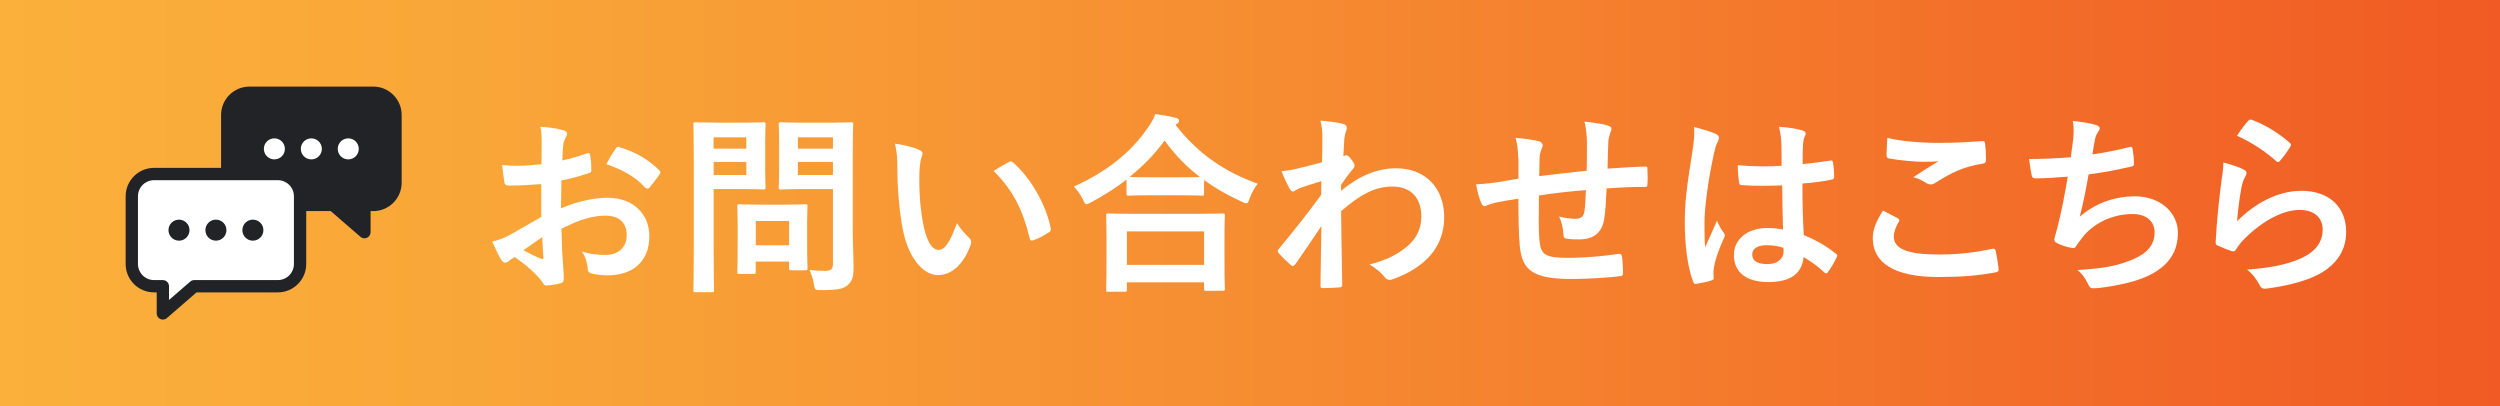
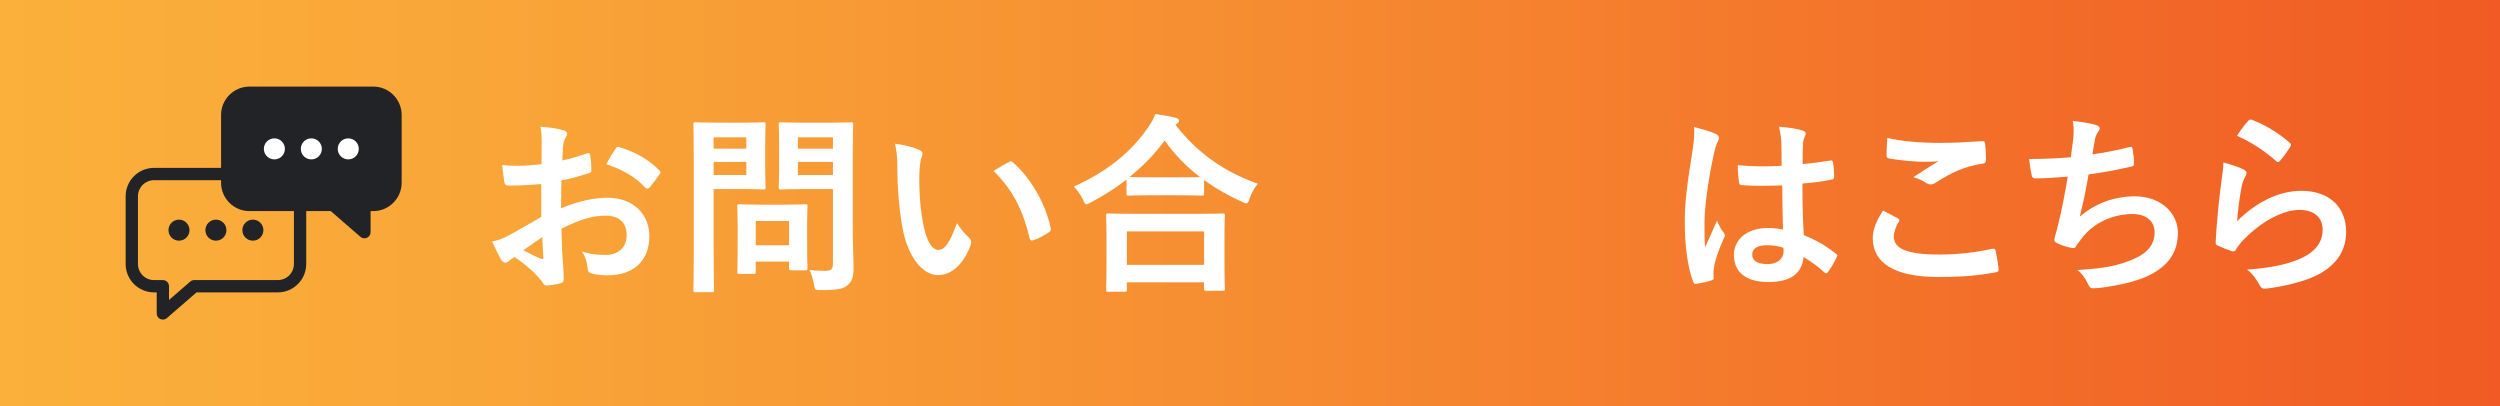
<svg xmlns="http://www.w3.org/2000/svg" id="_レイヤー_2" data-name="レイヤー 2" viewBox="0 0 503.79 81.86">
  <rect x="0" y="0" width="503.79" height="81.86" fill="#333333" stroke="none" />
  <defs>
    <style>
      .cls-1 {
        fill: #222327;
      }

      .cls-2 {
        fill: #fff;
      }

      .cls-3 {
        fill: url(#_名称未設定グラデーション_18);
      }
    </style>
    <linearGradient id="_名称未設定グラデーション_18" data-name="名称未設定グラデーション 18" x1="0" y1="40.93" x2="503.79" y2="40.93" gradientUnits="userSpaceOnUse">
      <stop offset="0" stop-color="#fbb03b" />
      <stop offset=".19" stop-color="#f9a638" />
      <stop offset=".52" stop-color="#f68b31" />
      <stop offset=".95" stop-color="#f15f25" />
      <stop offset="1" stop-color="#f15a24" />
    </linearGradient>
  </defs>
  <g id="_レイヤー_1-2" data-name="レイヤー 1">
    <g>
      <rect class="cls-3" width="503.79" height="81.86" />
      <g>
        <g>
          <g>
            <g>
              <path class="cls-1" d="M75.21,18.7c2.47,0,4.48,2,4.48,4.48v13.65c0,2.47-2,4.48-4.48,4.48h-1.78v5.48l-6.33-5.48h-16.84c-2.47,0-4.48-2-4.48-4.48v-13.65c0-2.47,2-4.48,4.48-4.48h24.95Z" />
              <path class="cls-1" d="M73.44,48.02c-.29,0-.58-.1-.81-.3l-5.98-5.18h-16.38c-3.15,0-5.72-2.56-5.72-5.72v-13.65c0-3.15,2.56-5.72,5.72-5.72h24.95c3.15,0,5.72,2.56,5.72,5.72v13.65c0,3.15-2.56,5.72-5.72,5.72h-.54v4.24c0,.49-.28.93-.72,1.13-.16.08-.34.11-.51.11ZM50.26,19.93c-1.79,0-3.24,1.45-3.24,3.24v13.65c0,1.79,1.45,3.24,3.24,3.24h16.84c.3,0,.59.11.81.3l4.28,3.71v-2.77c0-.68.55-1.24,1.24-1.24h1.78c1.79,0,3.24-1.45,3.24-3.24v-13.65c0-1.79-1.45-3.24-3.24-3.24h-24.95Z" />
            </g>
            <circle class="cls-2" cx="70.18" cy="30" r="2.12" />
            <circle class="cls-2" cx="62.74" cy="30" r="2.12" />
            <circle class="cls-2" cx="55.29" cy="30" r="2.12" />
          </g>
          <g>
            <g>
-               <path class="cls-2" d="M31.04,35.07c-2.47,0-4.48,2-4.48,4.48v13.65c0,2.47,2,4.48,4.48,4.48h1.78v5.48l6.33-5.48h16.84c2.47,0,4.48-2,4.48-4.48v-13.65c0-2.47-2-4.48-4.48-4.48h-24.95Z" />
              <path class="cls-1" d="M32.81,64.4c-.17,0-.35-.04-.51-.11-.44-.2-.72-.64-.72-1.13v-4.24h-.54c-3.15,0-5.72-2.56-5.72-5.72v-13.65c0-3.15,2.56-5.72,5.72-5.72h24.95c3.15,0,5.72,2.56,5.72,5.72v13.65c0,3.15-2.56,5.72-5.72,5.72h-16.38l-5.98,5.18c-.23.2-.52.3-.81.3ZM31.04,36.31c-1.79,0-3.24,1.45-3.24,3.24v13.65c0,1.79,1.45,3.24,3.24,3.24h1.78c.68,0,1.24.55,1.24,1.24v2.77l4.28-3.71c.23-.2.51-.3.81-.3h16.84c1.79,0,3.24-1.45,3.24-3.24v-13.65c0-1.79-1.45-3.24-3.24-3.24h-24.95Z" />
            </g>
            <circle class="cls-1" cx="36.07" cy="46.38" r="2.12" />
            <circle class="cls-1" cx="43.51" cy="46.38" r="2.12" />
            <circle class="cls-1" cx="50.96" cy="46.38" r="2.12" />
          </g>
        </g>
        <g>
          <path class="cls-2" d="M109.06,37.09c-1.94.15-3.92.31-6.52.31-.66,0-.85-.23-.93-.81-.12-.74-.27-2.02-.43-3.37,1.01.16,2.02.19,3.02.19,1.63,0,3.3-.15,4.92-.31,0-1.28.04-2.75.04-4.42,0-1.01-.04-2.13-.27-3.14,1.94.12,3.57.39,4.61.7.47.12.78.39.78.74,0,.15-.08.35-.23.62-.27.5-.47,1.01-.54,1.51-.12,1.01-.15,1.98-.19,3.22,1.71-.35,3.3-.85,4.96-1.43.35-.12.62-.04.66.35.15.97.23,2.02.23,3.02,0,.39-.12.5-.5.62-2.56.81-3.22,1.01-5.54,1.47-.04,1.86-.04,3.76-.08,5.62,3.65-1.55,7.06-2.17,9.54-2.13,4.81.04,8.26,3.1,8.26,7.76,0,4.96-3.18,7.87-8.41,7.87-1.12,0-2.36-.15-3.18-.35-.62-.15-.85-.54-.85-1.16-.08-.85-.35-2.17-1.16-3.3,1.86.62,3.41.7,4.85.7,2.17,0,4.19-1.24,4.19-3.99,0-2.52-1.55-3.92-4.27-3.92-2.21,0-4.89.58-8.88,2.64.04,1.63.08,2.95.15,4.65.12,1.71.31,4.15.31,5.04,0,.54.08,1.12-.58,1.28-.85.23-2.09.43-2.87.47-.43.04-.58-.27-.93-.78-1.05-1.43-3.06-3.3-5.51-4.96-.43.23-.89.54-1.24.85-.19.19-.47.27-.66.27-.31,0-.62-.23-.85-.62-.43-.7-1.2-2.33-1.78-3.61,1.01-.23,2.29-.66,3.57-1.36,1.67-.93,3.49-1.98,6.32-3.61v-6.63ZM105.46,50.43c1.09.58,2.4,1.24,3.65,1.74.31.08.43.04.39-.31-.08-1.01-.16-2.79-.23-4.07-1.09.74-2.4,1.63-3.8,2.64ZM123.99,30.07c.27-.43.39-.54.66-.47,3.57,1.05,6.2,2.68,8.22,4.73.15.15.23.27.23.39s-.08.23-.16.39c-.5.78-1.51,1.98-2.09,2.75-.12.16-.66.19-.78,0-2.06-2.29-4.77-3.72-7.87-4.77.5-1.05,1.13-2.06,1.78-3.02Z" />
          <path class="cls-2" d="M150.01,24.72c2.52,0,3.64-.08,3.88-.08.35,0,.39.04.39.43,0,.23-.08,1.4-.08,3.84v5.04c0,2.4.08,3.57.08,3.8,0,.39-.04.43-.39.43-.23,0-1.36-.08-3.88-.08h-6.2v12.1c0,5.35.08,7.99.08,8.26,0,.39-.04.43-.43.43h-3.3c-.39,0-.43-.04-.43-.43,0-.27.08-2.91.08-8.26v-16.79c0-5.35-.08-8.07-.08-8.34,0-.39.04-.43.43-.43.27,0,1.71.08,4.54.08h5.31ZM143.8,27.67v2.29h6.59v-2.29h-6.59ZM150.4,32.63h-6.59v2.64h6.59v-2.64ZM149,55.2c-.39,0-.43,0-.43-.39,0-.23.08-1.2.08-6.32v-2.79c0-2.83-.08-3.84-.08-4.11,0-.39.04-.43.43-.43.27,0,1.2.08,4.11.08h5.08c2.91,0,3.84-.08,4.11-.08.39,0,.43.04.43.43,0,.23-.08,1.24-.08,3.37v2.99c0,4.89.08,5.82.08,6.05,0,.43-.04.47-.43.47h-2.83c-.43,0-.47-.04-.47-.47v-1.28h-6.71v2.09c0,.39-.04.39-.47.39h-2.83ZM152.3,49.42h6.71v-4.89h-6.71v4.89ZM171.84,46.12c0,2.71.16,5.82.16,7.72s-.23,2.75-1.13,3.57c-.85.78-1.94,1.05-5.39,1.05-1.24,0-1.24.04-1.47-1.2-.19-1.12-.5-2.06-.89-2.87,1.16.15,2.13.19,3.14.19,1.28,0,1.59-.35,1.59-1.51v-14.97h-6.2c-3.03,0-4.03.08-4.27.08-.43,0-.46-.04-.46-.43,0-.27.08-1.16.08-3.49v-5.66c0-2.33-.08-3.26-.08-3.53,0-.39.04-.43.46-.43.23,0,1.24.08,4.27.08h5.58c2.99,0,4.03-.08,4.27-.08.39,0,.43.04.43.43,0,.23-.08,1.86-.08,5.16v15.9ZM160.79,27.67v2.29h7.06v-2.29h-7.06ZM167.85,35.27v-2.64h-7.06v2.64h7.06Z" />
          <path class="cls-2" d="M185.29,30.23c.35.16.62.43.62.7,0,.23-.12.62-.31,1.09-.15.47-.35,2.13-.35,3.8,0,2.48.08,5.27.7,8.84.54,3.06,1.55,5.7,3.18,5.7,1.24,0,2.21-1.36,3.72-5.39.85,1.36,1.71,2.25,2.48,2.99.46.43.46.89.27,1.43-1.47,3.96-3.88,6.05-6.59,6.05-3.02,0-6.2-3.57-7.25-10.12-.62-3.68-.93-7.72-.93-11.28,0-2.13-.08-3.3-.47-5.08,1.86.23,3.76.7,4.92,1.28ZM203.28,32.67c.15-.08.31-.16.43-.16.15,0,.27.08.43.23,3.53,3.06,6.63,8.41,7.6,13.26.12.5-.12.66-.43.85-1.01.66-1.98,1.2-3.02,1.55-.47.16-.74.04-.81-.43-1.32-5.55-3.3-9.58-7.25-13.53,1.47-.93,2.44-1.47,3.06-1.78Z" />
          <path class="cls-2" d="M227.01,36.2c-2.25,1.74-4.65,3.26-7.17,4.58-.46.23-.7.39-.89.39-.27,0-.43-.27-.74-.97-.5-1.05-1.12-1.9-1.82-2.6,7.14-3.22,11.75-7.25,14.93-11.87.7-1.01,1.12-1.74,1.51-2.75,1.51.23,2.95.47,4.07.74.47.16.7.27.7.62,0,.19-.08.39-.39.58-.12.08-.23.15-.31.27,4.61,5.89,10.01,9.5,16.56,11.83-.66.81-1.24,1.86-1.63,2.95-.23.74-.39,1.01-.7,1.01-.19,0-.5-.12-.93-.35-2.75-1.24-5.27-2.68-7.56-4.34v2.71c0,.39-.04.43-.43.43-.23,0-1.28-.08-4.38-.08h-6.01c-3.1,0-4.11.08-4.38.08-.39,0-.43-.04-.43-.43v-2.79ZM223.33,58.8c-.39,0-.43-.04-.43-.43,0-.23.08-1.28.08-6.9v-3.34c0-3.34-.08-4.46-.08-4.69,0-.39.04-.43.43-.43.23,0,1.59.08,5.31.08h12.41c3.72,0,5.08-.08,5.31-.08.43,0,.47.04.47.43,0,.23-.08,1.36-.08,4.11v3.8c0,5.58.08,6.63.08,6.82,0,.39-.04.43-.47.43h-3.3c-.39,0-.43-.04-.43-.43v-1.28h-15.55v1.47c0,.39-.04.43-.46.43h-3.3ZM227.09,53.38h15.55v-6.75h-15.55v6.75ZM237.83,35.73c2.29,0,3.45-.04,3.99-.04-2.79-2.13-5.16-4.61-7.13-7.37-2.02,2.79-4.42,5.2-7.06,7.33.47.04,1.55.08,4.19.08h6.01Z" />
-           <path class="cls-2" d="M270.24,38.45c3.49-2.87,7.06-4.54,11.13-4.54,5.85,0,9.66,3.99,9.66,9.85s-3.64,10.08-10.31,12.49c-.23.12-.47.15-.66.15-.39,0-.74-.19-1.01-.54-.81-.97-1.71-1.74-3.06-2.56,3.76-1.01,5.74-2.09,7.79-3.84,1.78-1.59,2.64-3.53,2.64-5.86,0-3.65-2.06-6.01-5.78-6.01s-6.59,1.71-10.39,4.96c.04,4.96.15,9.66.23,14.89,0,.31-.19.47-.5.47-.43.04-2.17.15-3.45.15-.35,0-.47-.15-.43-.54.04-3.95.12-8.03.19-11.98-1.86,2.79-3.8,5.62-5.24,7.68-.19.23-.35.39-.54.39-.12,0-.27-.08-.43-.23-.89-.78-1.63-1.51-2.37-2.33-.15-.12-.23-.27-.23-.43s.08-.31.23-.47c3.41-4.15,5.62-6.9,8.53-10.9,0-.97,0-2.02.04-2.75-1.13.35-2.95.89-4.42,1.44-.66.27-1.05.66-1.28.66-.27,0-.54-.23-.78-.7-.47-.89-1.05-2.09-1.55-3.41.93-.08,1.51-.15,2.64-.39,1.01-.23,2.52-.58,5.51-1.4.08-1.67.08-3.37.08-5.04,0-.97-.08-2.09-.39-3.37,2.25.23,3.53.39,4.5.66.81.23.97.66.7,1.36-.19.47-.31,1.05-.39,1.67-.04.93-.12,1.82-.19,3.49.12-.04.19-.08.31-.12.08-.04.19-.08.27-.08.27,0,.7.39,1.05.89.47.62.62.93.62,1.2s-.08.43-.66,1.09c-.54.7-1.13,1.43-2.06,2.79v1.2Z" />
-           <path class="cls-2" d="M305.95,31.89c-.08-1.98-.15-2.6-.54-4.11,1.94.15,3.68.43,4.65.66.43.08.81.47.81.81,0,.27-.12.54-.23.81-.23.58-.35,1.09-.39,1.71-.04.93-.04,2.4-.08,3.72,2.68-.35,6.79-.78,9.58-1.09.04-1.94.04-4.03.04-5.47s-.12-2.95-.5-4.42c2.37.27,3.72.47,4.69.78.54.15.74.35.74.74,0,.31-.16.62-.23.78-.19.62-.35,1.09-.39,1.74-.08,2.09-.12,3.61-.15,5.43,3.14-.23,5.47-.35,7.56-.43.31,0,.47.04.47.39.04,1.05.08,2.13,0,3.18,0,.5-.08.54-.5.54-2.56,0-5.16.12-7.72.31-.12,2.56-.23,4.46-.46,5.97-.43,3.02-2.17,4.3-5.08,4.3-.7,0-1.59,0-2.4-.12-.62-.04-.78-.31-.78-1.01-.08-1.28-.31-2.25-.85-3.49,1.28.35,2.33.47,3.3.47,1.05,0,1.63-.31,1.82-1.67.15-1.2.23-2.6.27-4.11-3.1.23-6.48.62-9.46,1.09-.04,4.23-.08,6.55.08,8.76.23,3.18,1.09,3.8,5.82,3.8,3.45,0,7.17-.35,10.04-.78.58-.04.7.04.78.5.15.81.23,2.52.23,3.26,0,.47-.15.66-.5.7-1.78.27-6.59.58-9.73.58-7.83,0-10.12-1.63-10.59-6.71-.19-2.09-.27-5.35-.27-9.46-1.98.27-3.22.5-4.69.81-.43.12-1.05.27-1.74.58-.5.23-.78.08-1.01-.43-.46-.97-.89-2.56-1.08-3.88.81,0,2.48-.15,4.15-.39,1.08-.16,2.95-.5,4.38-.74v-4.15Z" />
          <path class="cls-2" d="M345.81,27.01c.43.23.58.47.58.78,0,.27-.12.54-.27.85-.27.47-.43,1.01-.7,2.13-1.28,5.86-1.94,11.28-1.94,14.12,0,1.55,0,3.33.12,4.96.78-1.78,1.59-3.45,2.4-5.39.54,1.24.85,1.78,1.36,2.44.16.19.23.35.23.54s-.08.39-.23.62c-1.36,3.06-1.82,4.77-1.98,5.89-.15,1.09-.08,1.67-.04,2.06.04.27-.12.39-.47.5-.74.27-1.86.5-2.91.66-.43.12-.58.08-.78-.47-1.09-2.75-1.67-7.37-1.67-11.83,0-3.72.31-6.82,1.59-14.7.19-1.36.43-3.02.27-4.58,1.55.39,3.65,1.01,4.42,1.4ZM359.15,37.36c-2.64.08-5.35.16-7.99-.04-.5,0-.66-.12-.7-.5-.15-.93-.27-2.33-.27-3.53,2.91.27,5.93.31,8.84.12,0-1.4-.04-2.64-.04-4.07-.04-1.4-.15-2.4-.5-3.8,2.25.19,3.41.35,4.69.74.43.12.7.31.7.66,0,.19-.08.31-.23.66-.16.35-.27.85-.31,1.36-.08,1.32-.08,2.33-.08,4.11,1.82-.16,3.84-.43,5.51-.7.47-.12.54.04.62.47.15.7.23,1.94.23,2.75,0,.35-.15.54-.43.58-1.4.35-3.96.66-5.97.81,0,4.34.08,7.06.27,10.39,2.29.93,4.27,2.02,6.44,3.72.35.23.39.35.19.78-.5,1.01-1.12,2.09-1.78,2.99-.12.16-.23.23-.35.23s-.23-.08-.35-.19c-1.2-1.12-2.48-2.09-4.19-3.1-.31,3.26-2.52,5.04-7.1,5.04s-6.94-2.09-6.94-5.43,2.87-5.47,6.79-5.47c1.01,0,2.17.12,3.1.31-.08-2.99-.12-5.82-.16-8.88ZM356.01,49.42c-1.82,0-2.91.66-2.91,1.86s.85,1.94,3.14,1.94c1.94,0,3.18-1.12,3.18-2.52,0-.27,0-.47-.04-.78-1.24-.39-2.29-.5-3.37-.5Z" />
          <path class="cls-2" d="M382.45,43.99c.35.19.39.39.19.7-.58.89-1.01,2.17-1.01,2.95,0,2.44,2.52,3.65,9.19,3.65,3.76,0,7.33-.43,10.51-1.13.54-.12.74,0,.81.35.19.74.54,2.83.62,3.8.04.35-.19.5-.66.58-3.61.66-6.63.93-11.56.93-8.69,0-13.15-2.79-13.15-7.83,0-1.59.58-3.26,2.06-5.55,1.01.5,1.98,1.01,2.99,1.55ZM391.22,28.79c2.83,0,5.74-.19,8.22-.35.39-.04.54.12.58.43.12.89.19,1.98.19,3.3,0,.54-.19.78-.66.81-3.68.54-6.36,1.82-9.5,3.84-.31.23-.66.35-.97.35-.27,0-.54-.08-.81-.23-.78-.5-1.59-.93-2.71-1.24,2.02-1.32,3.72-2.4,5.08-3.22-.85.12-2.06.12-3.18.12-1.47,0-4.61-.27-6.79-.66-.35-.08-.5-.23-.5-.7,0-.93.08-2.06.15-3.45,2.95.7,6.67,1.01,10.9,1.01Z" />
          <path class="cls-2" d="M417.78,28.13c.15-1.71.12-2.71-.08-3.76,2.21.23,3.64.5,4.65.81.5.15.78.39.78.7,0,.19-.15.47-.27.62-.27.35-.58,1.01-.66,1.43-.19,1.05-.35,1.82-.54,3.18,1.94-.27,5.12-.85,7.29-1.44.54-.15.74-.12.81.39.15.89.27,1.94.27,2.87,0,.43-.12.54-.46.62-3.34.74-5.43,1.16-8.69,1.59-.54,3.22-1.09,5.82-1.78,8.53,3.03-2.64,6.9-4.11,11.13-4.11,5.16,0,8.65,3.34,8.65,7.33,0,3.41-1.43,5.93-4.42,7.83-2.33,1.51-5.66,2.44-9.89,3.1-.97.16-1.9.27-2.87.27-.39,0-.66-.19-.97-.93-.62-1.28-1.2-2.02-2.09-2.75,5.66-.35,8.03-.85,11.13-2.13,2.99-1.24,4.42-3.02,4.42-5.47,0-2.02-1.47-3.68-4.42-3.68-4.19,0-8.03,1.94-10.2,4.81-.35.5-.74.97-1.09,1.47-.27.47-.39.62-.74.58-.85-.08-2.13-.5-2.91-.85-.62-.27-.85-.43-.85-.78,0-.16.04-.43.15-.78.19-.66.35-1.24.5-1.82.85-3.41,1.4-6.28,2.06-10.16-2.09.16-4.54.35-6.52.35-.43,0-.66-.19-.74-.54-.12-.47-.39-2.09-.54-3.37,3.02,0,5.43-.12,8.41-.35.19-1.36.35-2.64.47-3.57Z" />
          <path class="cls-2" d="M452.09,34.14c.43.19.62.43.62.74,0,.19-.08.39-.19.58-.35.62-.62,1.32-.78,2.06-.39,1.98-.78,4.85-.93,7.06,3.57-3.61,8.22-6.13,12.95-6.13,5.66,0,9.03,3.3,9.03,8.3,0,4.23-2.52,7.02-5.86,8.69-2.6,1.32-6.59,2.25-9.93,2.68-.85.12-1.2.08-1.55-.5-.74-1.32-1.43-2.37-2.64-3.3,4.34-.27,8.07-1.01,10.66-2.17,3.14-1.36,4.58-3.37,4.58-5.86,0-2.09-1.32-3.99-4.65-3.99s-7.52,2.21-11.17,5.89c-.7.7-1.2,1.36-1.67,2.13-.23.39-.39.39-.89.27-.89-.31-1.82-.66-2.64-1.05-.39-.15-.54-.23-.54-.78.23-4.5.74-9.07,1.2-12.53.16-1.16.35-2.17.35-3.49,1.51.43,3.14.89,4.03,1.4ZM453.06,24.33c.19-.19.43-.31.74-.19,2.87,1.12,5.27,2.6,7.6,4.61.19.15.27.27.27.43,0,.12-.08.27-.19.47-.5.81-1.32,1.94-1.98,2.71-.15.19-.31.31-.43.31-.15,0-.27-.08-.46-.27-2.17-1.9-4.77-3.68-7.83-5.04.93-1.4,1.67-2.4,2.29-3.02Z" />
        </g>
      </g>
    </g>
  </g>
</svg>